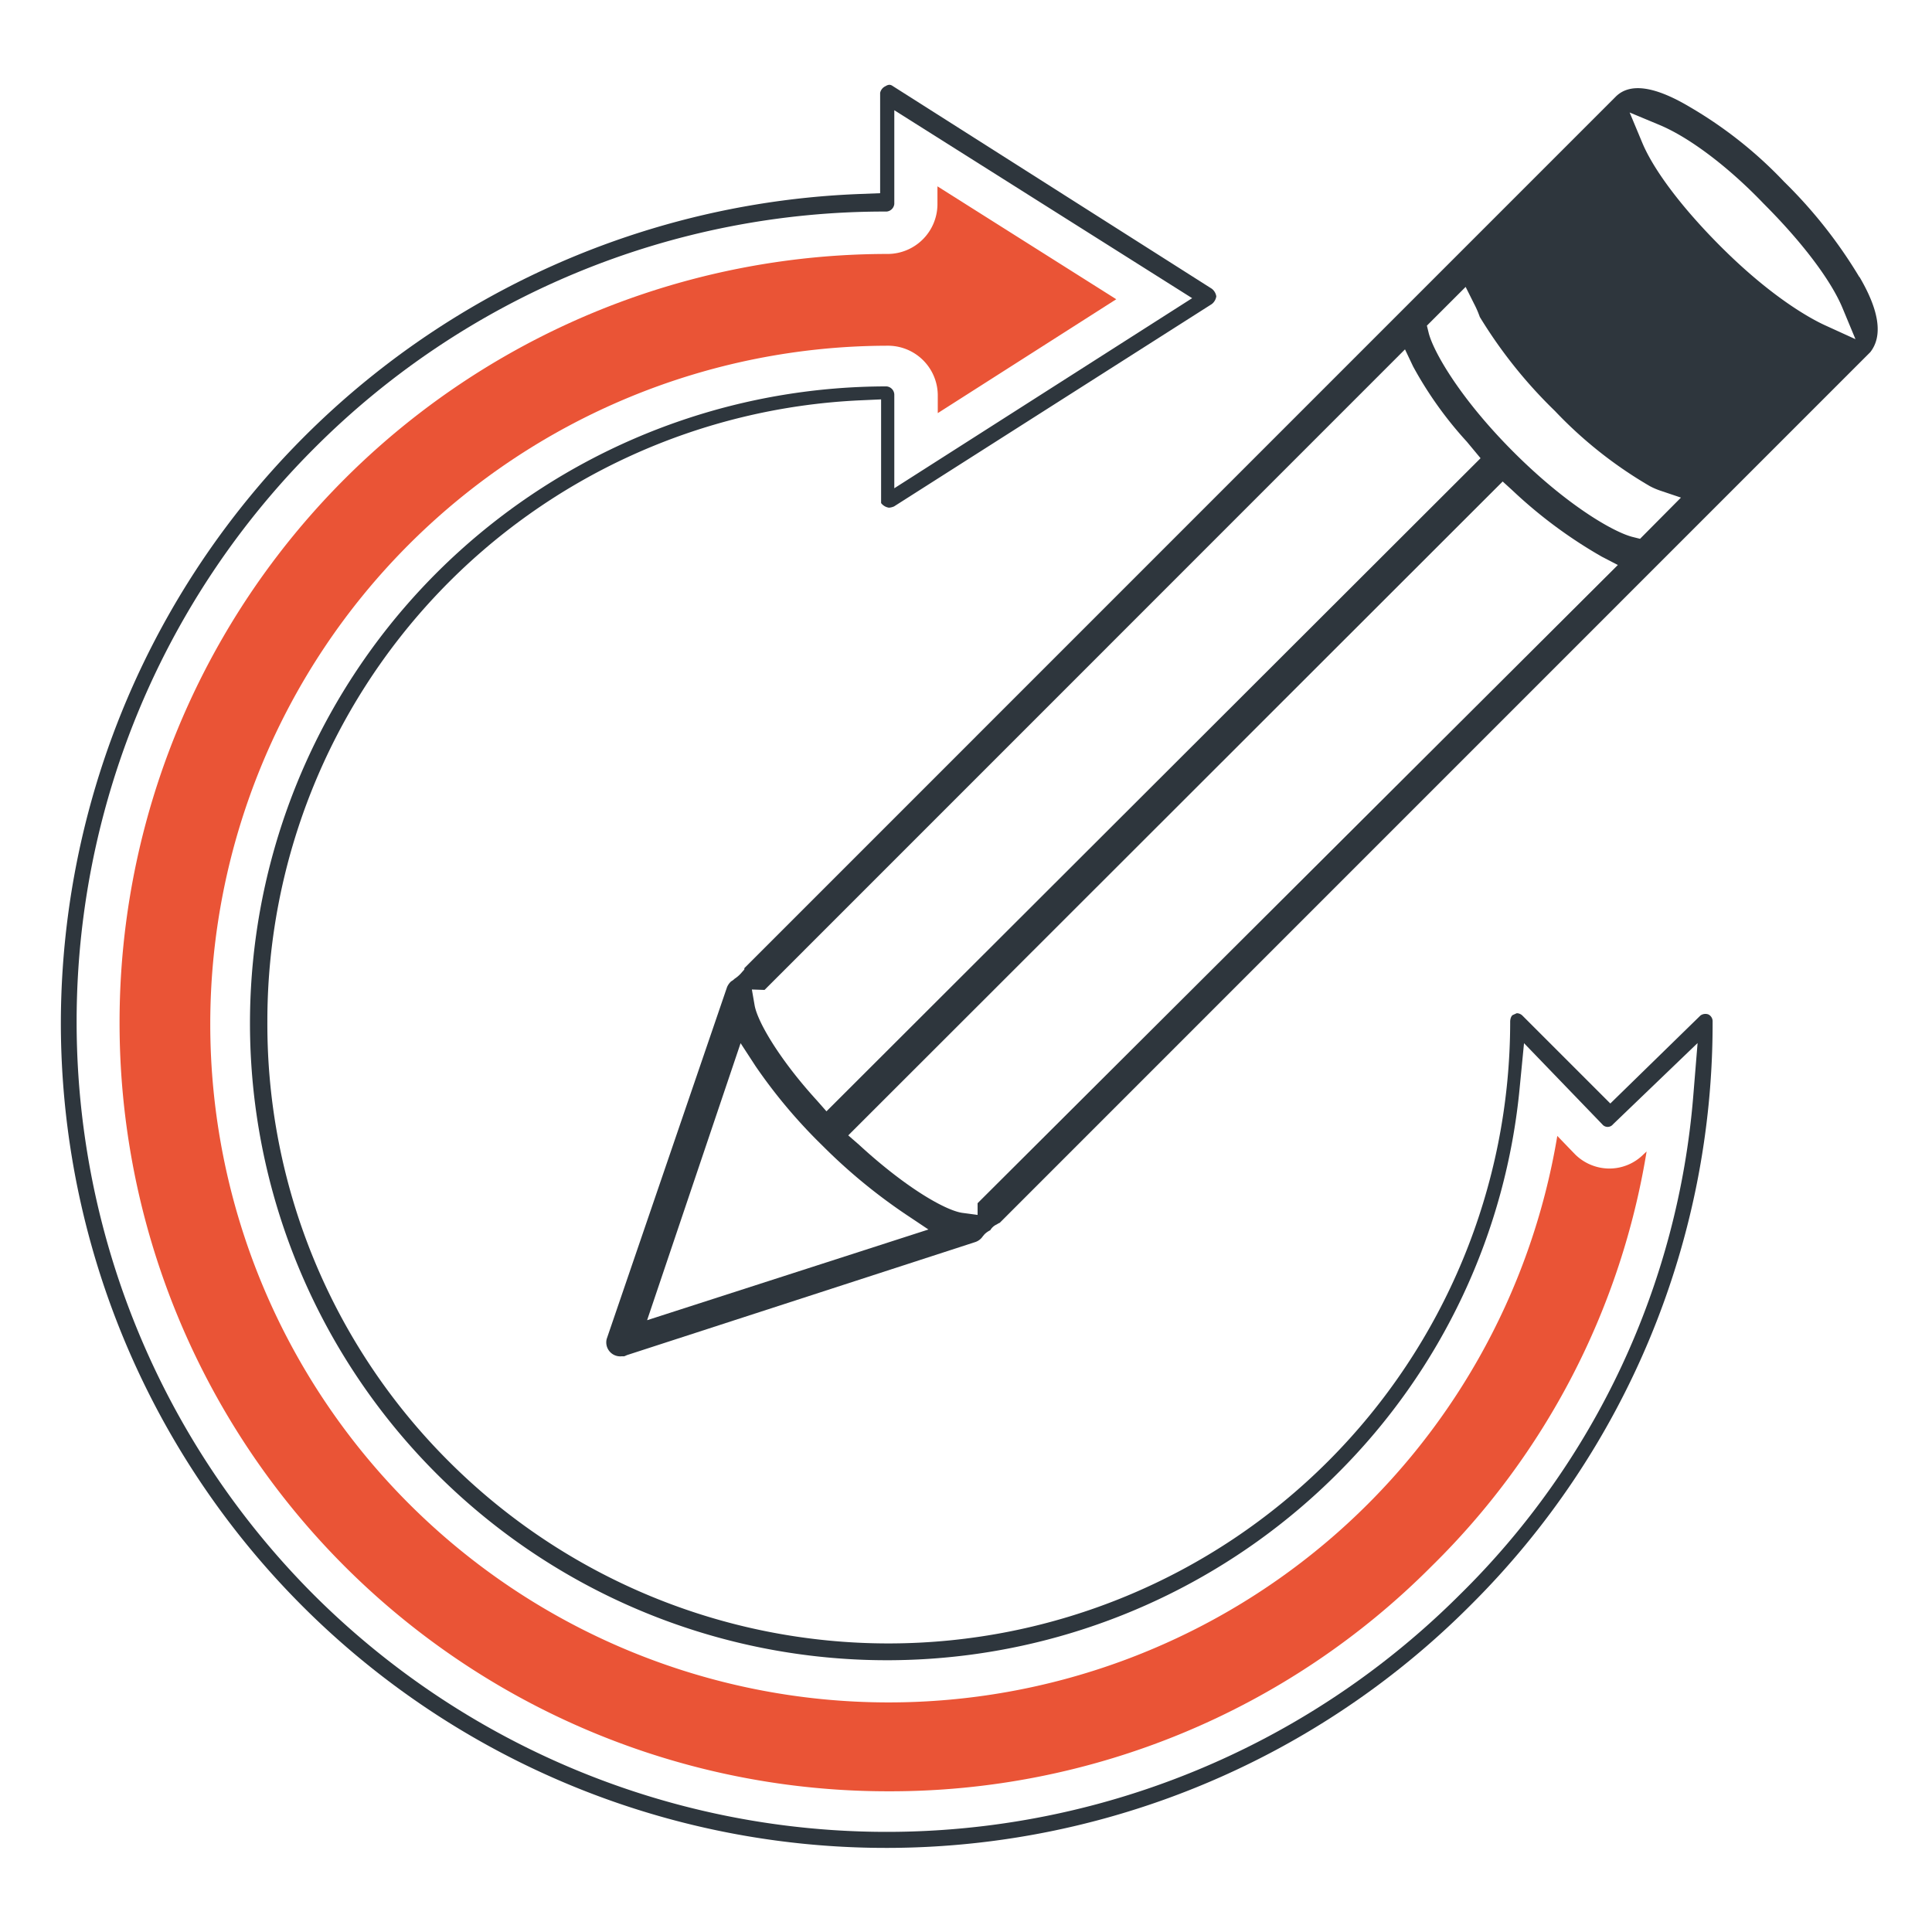
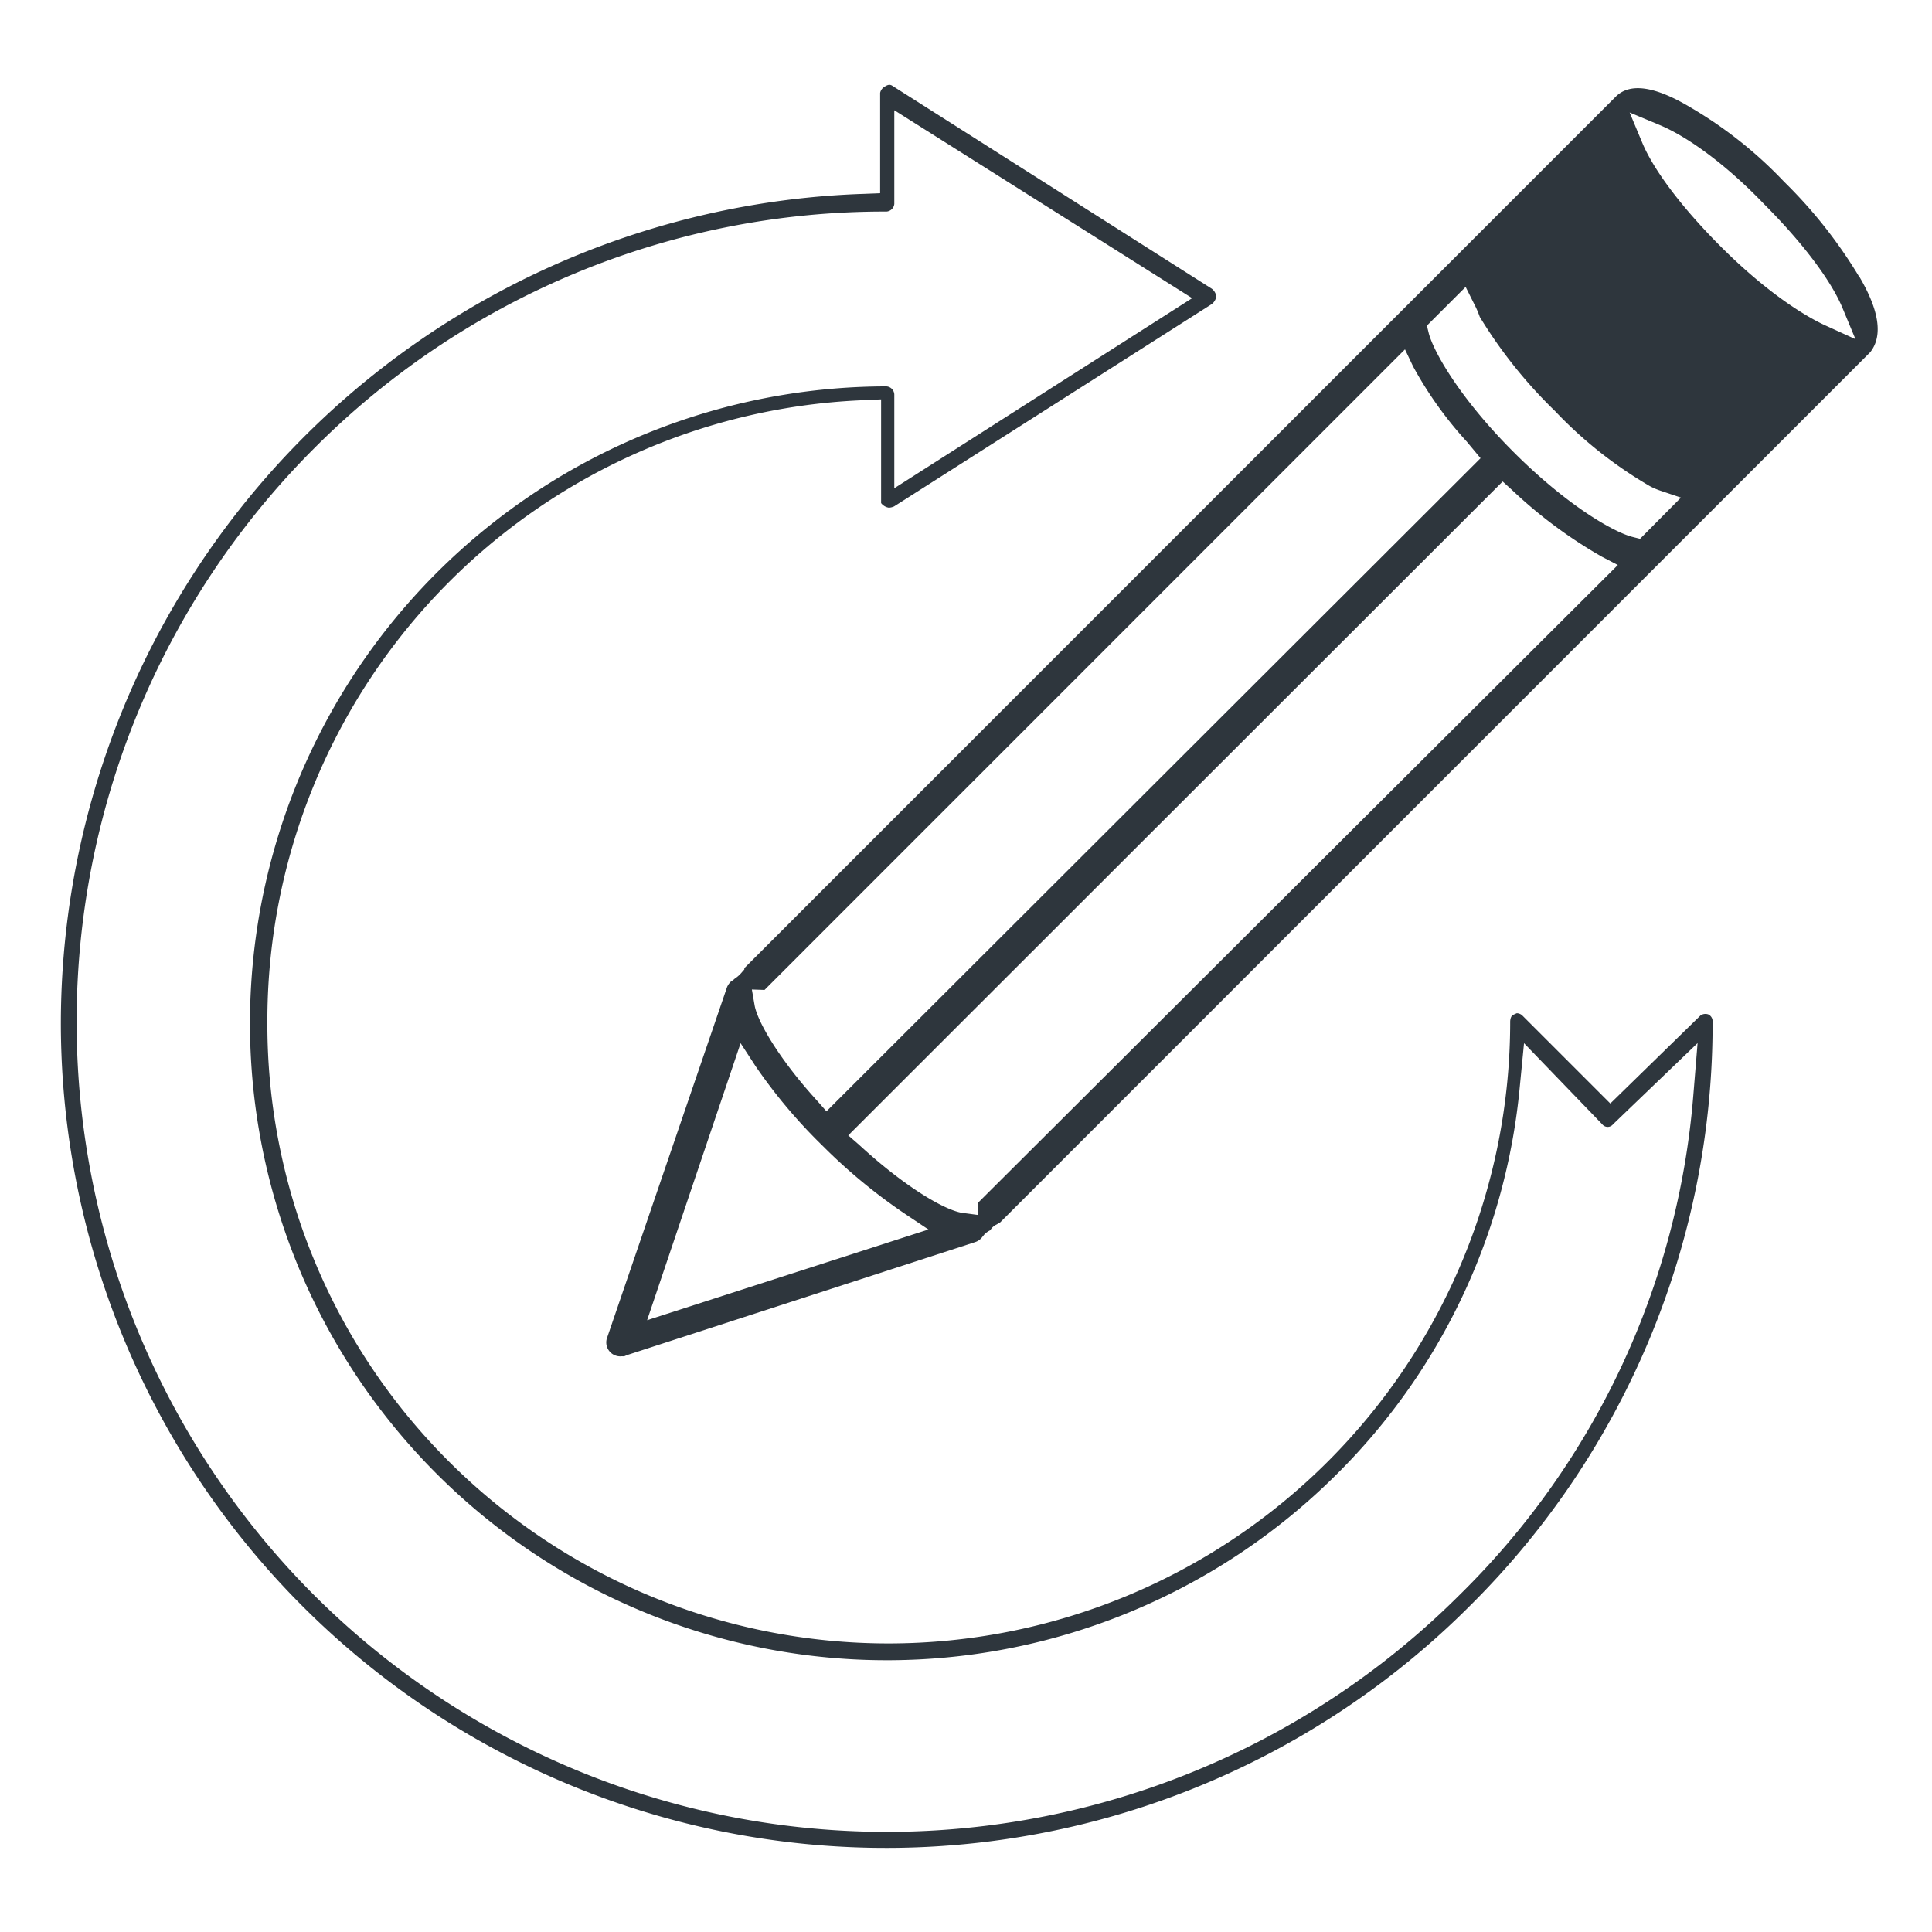
<svg xmlns="http://www.w3.org/2000/svg" id="Layer_1" data-name="Layer 1" viewBox="0 0 180 180">
  <defs>
    <style>.cls-1{fill:#2e363d;}.cls-2{fill:#ea5436;}</style>
  </defs>
  <path class="cls-1" d="M82,8.65V18l-1.8.07A77.4,77.4,0,0,0,5.67,95.19,76.88,76.88,0,0,0,137,149.56a76.37,76.37,0,0,0,22.56-54.37.71.71,0,0,0-.4-.68.8.8,0,0,0-.73.1l-8.4,8.2-8.2-8.2a.77.77,0,0,0-.52-.21l-.33.15c-.18.06-.28.38-.28.64a57.93,57.93,0,0,1-98.85,41,57.51,57.51,0,0,1-16.94-41A57.89,57.89,0,0,1,80.09,37.3l2-.09v9.66a1.12,1.12,0,0,0,.73.43,1.4,1.4,0,0,0,.48-.12L112.9,28.33a1.12,1.12,0,0,0,.42-.72,1.11,1.11,0,0,0-.42-.71L83.15,8a.53.53,0,0,0-.29-.1.7.7,0,0,0-.34.12A.89.89,0,0,0,82,8.65ZM83.32,19V10.27l27.75,17.51L83.32,45.49V36.75A.79.79,0,0,0,82.6,36a59.34,59.34,0,1,0,42,101.29,58.51,58.51,0,0,0,17-36.1l.39-4,7.29,7.56a.64.64,0,0,0,1,0l7.88-7.57-.4,4.9A73.48,73.48,0,0,1,136,148.58a75.55,75.55,0,0,1-106.77,0,75.55,75.55,0,0,1,0-106.77A75,75,0,0,1,82.6,19.71.79.79,0,0,0,83.32,19Z" />
-   <path class="cls-2" d="M82.76,23.66A71.58,71.58,0,0,0,11.14,95.28a71.58,71.58,0,0,0,71.62,71.61,71.15,71.15,0,0,0,50.65-21,69.88,69.88,0,0,0,20-38.61l-.28.26a4.49,4.49,0,0,1-3.19,1.33,4.55,4.55,0,0,1-3.23-1.36l-1.62-1.68a63.14,63.14,0,0,1-62.3,52.78,63.2,63.2,0,1,1,0-126.4,4.64,4.64,0,0,1,4.58,4.58v1.7L104,27.88,87.34,17.36v1.71A4.65,4.65,0,0,1,82.76,23.66Z" />
  <path class="cls-1" d="M173.23,25.81a44.43,44.43,0,0,0-7-8.87,39.52,39.52,0,0,0-8.84-7C154.11,8,151.84,7.71,150.54,9L69.35,90.2v.12l-.36.41a3,3,0,0,1-.55.46,1.41,1.41,0,0,1-.32.24,1.56,1.56,0,0,0-.38.53L56.53,124.73a1.3,1.3,0,0,0,1.41,1.63,1.76,1.76,0,0,0,.23,0l.25-.11,32.41-10.52a1.34,1.34,0,0,0,.73-.54l.16-.19a1.93,1.93,0,0,1,.54-.38,1.32,1.32,0,0,1,.62-.55,1.1,1.1,0,0,1,.26-.14l81.11-81.12c1.18-1.5.85-3.85-1-7Zm-102,66.42,59.67-59.68.76,1.6a35.57,35.57,0,0,0,5,7l1.28,1.54L77,103.54l-.88-1c-3.48-3.81-5.57-7.37-5.82-8.91l-.25-1.44ZM60.29,123,69,97.19l1.4,2.15a49,49,0,0,0,6.22,7.39,51.84,51.84,0,0,0,7.74,6.39l2.14,1.43Zm30.79-10.9v1.09L89.66,113c-1.55-.22-5.23-2.3-9.63-6.35l-1-.87L140,44.86l.88.8a43.66,43.66,0,0,0,8.35,6.2l1.5.78Zm61.72-61.9-.68-.17c-1.71-.42-6.07-2.88-11.1-7.91s-7.48-9.39-7.91-11.09l-.17-.69,3.61-3.61.77,1.54a9.35,9.35,0,0,1,.55,1.26,44.16,44.16,0,0,0,7,8.76,39.54,39.54,0,0,0,8.84,7,6.39,6.39,0,0,0,1,.43l1.9.64ZM170,30.29c-1-.46-4.7-2.34-9.68-7.32-3.58-3.58-6.26-7.12-7.33-9.71l-1.16-2.78,2.78,1.16c2.8,1.17,6.43,3.91,9.72,7.35,3.58,3.58,6.25,7.11,7.33,9.7l1.21,2.91Z" />
</svg>